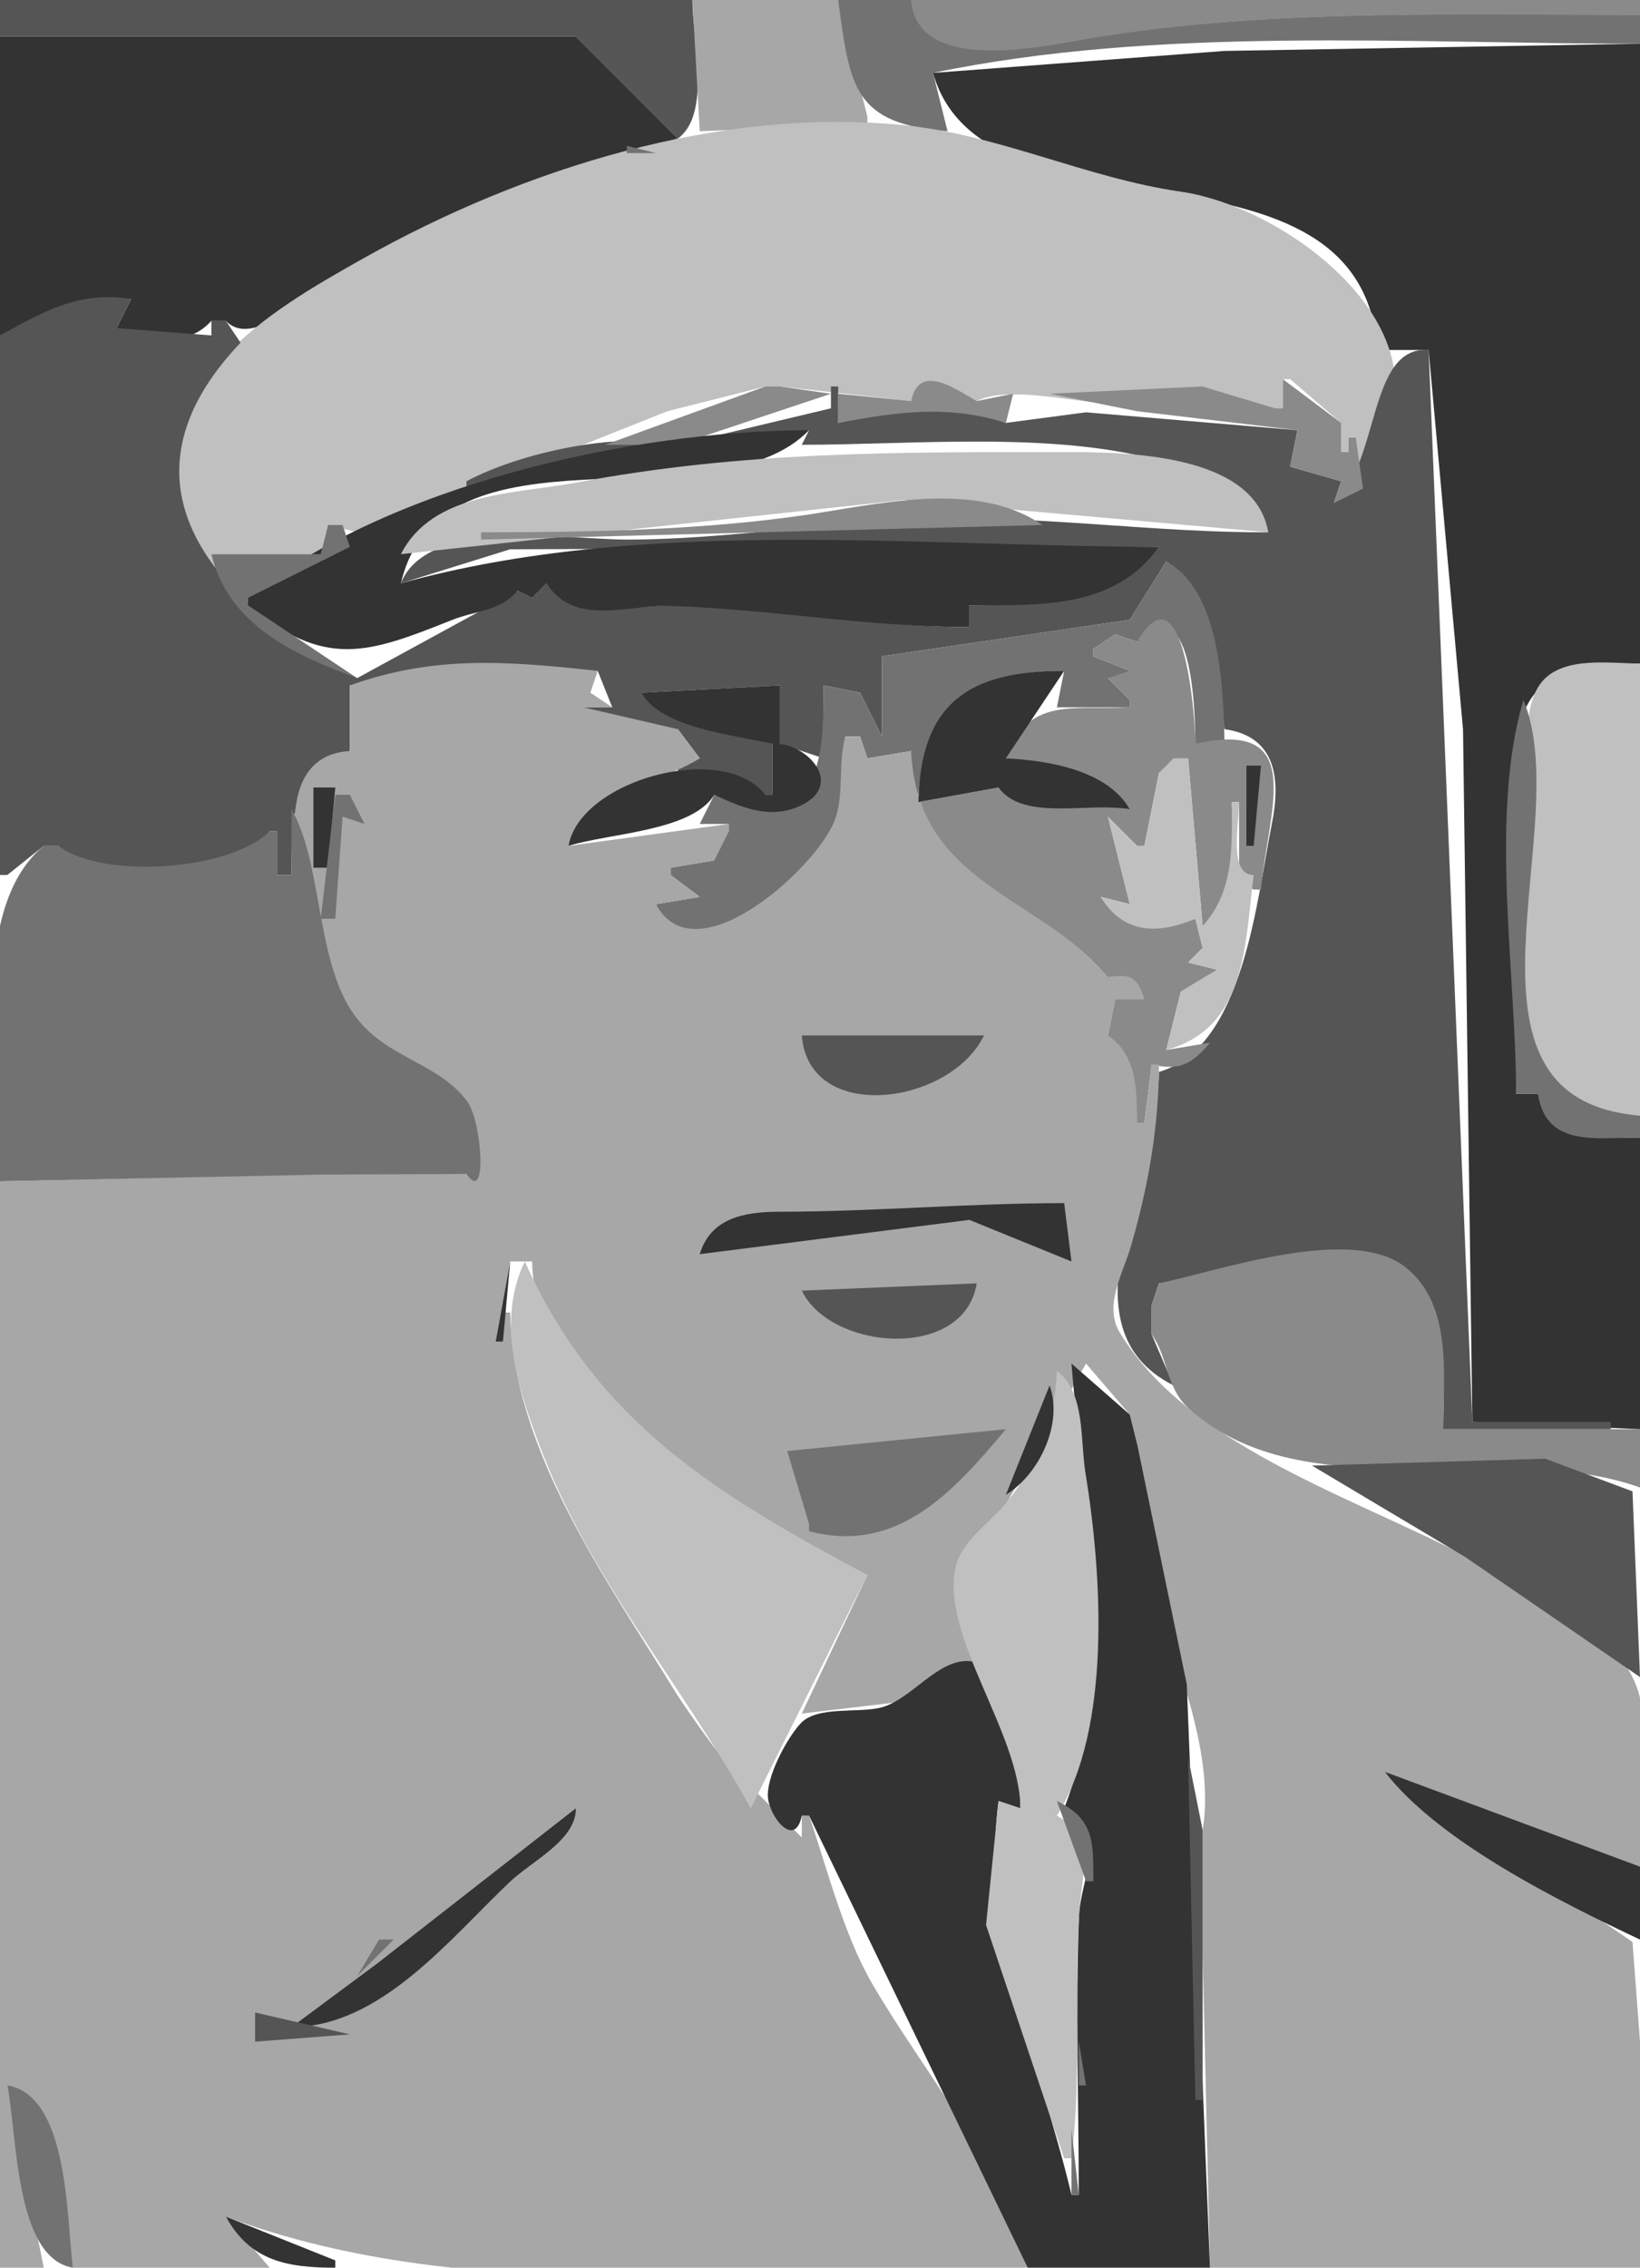
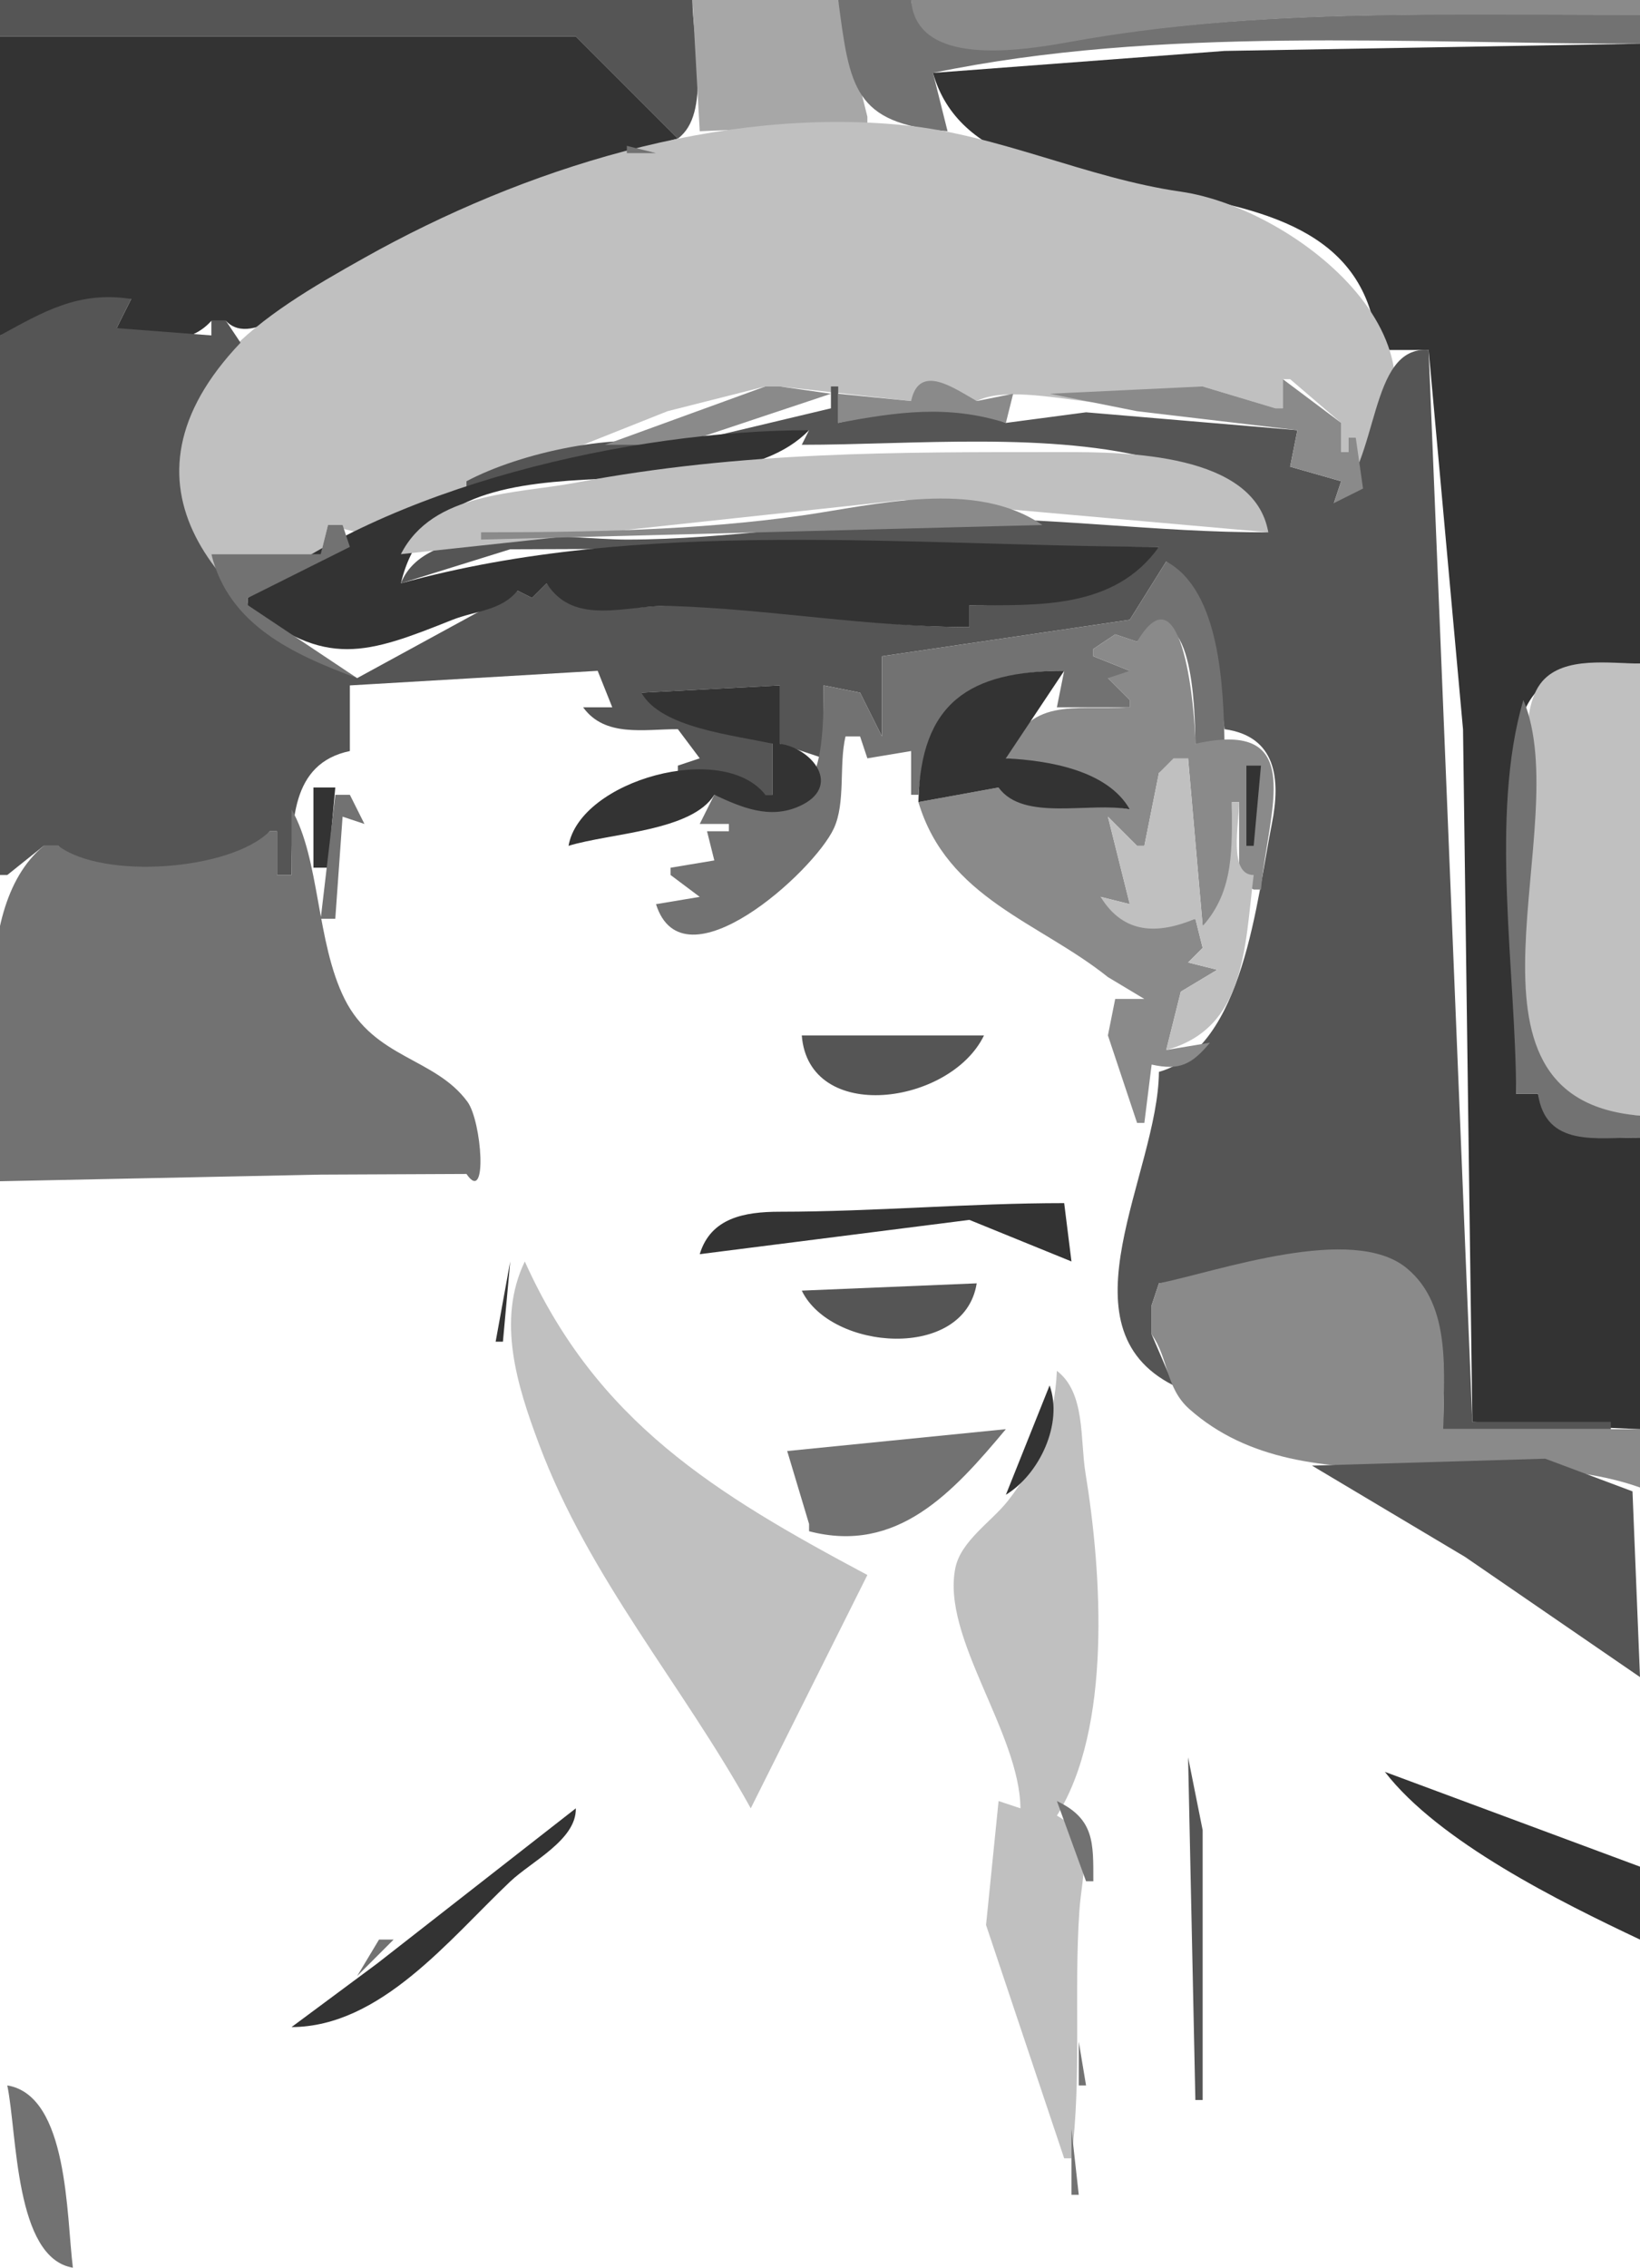
<svg xmlns="http://www.w3.org/2000/svg" viewBox="0 0 225 311">
  <path d="m0 0v5h79l14 14c4.62-3.37 2-13.583 2-19h-95z" fill="#555" />
  <path d="m95 0l1 18 23-1v-1l-4-16h-20z" fill="#a7a7a7" />
  <path d="m115 0c1.58 11.961 2.11 16.983 15 18l-2-8c31.05-6.46 65.16-4 97-4v-4c-26.9 0.056-52.66-0.913-79.09 3.741-6.89 1.214-19.57 2.823-20.91-5.741h-10z" fill="#727272" />
  <path d="m125 0c0.7 9.172 14.67 7.039 21.83 5.741 26.1-4.732 51.61-3.538 78.17-3.741v-2h-100z" fill="#8a8a8a" />
  <path d="m0 5v41l18-5-2 4c4.33 1.543 9.536 2.85 13-1h2c3.664 3.939 11.365-3.736 15-5.858 14.744-8.608 30.534-14.709 47-19.142l-14-14h-79m128 5c7.07 24.815 58.7 6.287 61 38h7l4.72 52.04 1.28 94.96 23 1v-40c-6.01 0-12.18 0.95-14-6h-3v-38c0-5.51-1.12-12.287 2.57-16.891 3.71-4.613 9.1-4.108 14.43-4.109v-85l-57 0.985-40 3.015z" fill="#333" />
  <path d="m31 81l-2-5h15l1-4 4 1 12.816-4.764 29.76-11.841 13.424-3.395h2l18 2c2.48-3.653 5.48-1.364 9 0 6.97-3.503 25.2 4.631 31-2l10 3h1v-4h1l7 6v4h1v-2h1v5c16.43-17.002-8.13-36.432-24-38.714-12.93-1.86-24.93-7.808-38-9.116-25.232-2.522-52.186 5.947-74 18.18-14.036 7.87-28.425 16.501-25.242 34.65 0.807 4.606 2.054 8.623 6.242 11z" fill="#c0c0c0" />
  <path d="m86 20v1h4l-4-1z" fill="#727272" />
  <path d="m0 46v74h1l5-4h2c4.329 4.95 25.35 3.36 29-2h1v6h2c0.019-6.99-0.16-15.31 8-17v-9l34-2 2 5h-4c2.987 4.14 8.319 3 13 3l3 4-3 1v1l12 3h1v-7l-18-7 19-1v8l6 2v-10l5 1 3 6v-11l34-5 5-8c6.59 5.36 7 15.078 8 23 7.06 0.99 7.74 6.76 6.49 13-2.06 10.19-3.84 30.7-15.49 34-0.12 13.95-13.92 34.98 2 43l-3-7v-4l1-3c11.99-1.46 34.7-10.87 38.52 7 0.89 4.2 0.48 8.73 0.48 13h23v-1h-19l-6-147c-8.35-0.641-6.63 15.418-13 21l1-3-7-2 1-5-29-2.455-11 1.455c-7.39-3.117-15.39-1.833-23 0v-5h-1v3l-21 5c-8.299-1.804-21.519 1.031-29 5v1l47-8-1 2c15.21 0 34.35-1.886 49 2.154 5.91 1.629 12.99 3.392 15 9.846-15.37 0.07-30.58-2.252-46-1.871-14.05 0.347-28.054 2.871-42 2.871-8.073 0-27.392-3.196-31 6l15.001-4.67 88.999-0.33c-7.83 7.381-15.67 8-26 8v3c-13.71 0-26.5-2.676-40-2.949-6.588-0.133-12.935 2.27-18-3.051l-2 2-2-1-22 12c-19.204-10.07-34.613-26.47-16-46l-2-3h-2v2l-13-1 2-4c-7.213-1.128-12.054 1.754-18 5z" fill="#555" />
  <path d="m125 55l-10-1v4c8.09-1.507 15.04-2.523 23 0l1-4-5 1c-3.15-1.774-7.88-5.234-9 0m51-3v4h-1l-10-3-21 1 11.96 2.388 22.04 2.612-1 5 7 2-1 3 4-2-1-7h-1v2h-1v-4l-8-6m-71 1l-22 8h10l21-7-7-1h-2z" fill="#8a8a8a" />
  <path d="m34 82v1c10.626 8.731 16.406 6.662 28 2.032 3.251-1.299 6.738-1.235 9-4.032l2 1 2-2c3.784 6.004 11.118 2.909 17 3.1 13.86 0.45 26.95 2.9 41 2.9v-3c9.43 0 19.9 0.581 26-8-34.41-0.095-71.003-4.12-104 5 5.48-23.3 42.925-7.597 56-21-24.333 0.016-58.006 7.591-77 23z" fill="#333" />
  <path d="m55 76l69-7.428 50 4.428c-1.86-10.863-19.52-11-28-11-23.12 0-44.06-0.127-67 4.196-8.332 1.57-19.618 1.234-24 9.804z" fill="#c0c0c0" />
  <path d="m66 73v1l77-2c-9.23-6.344-22.91-2.738-33-1.3-14.328 2.042-29.508 2.3-44 2.3z" fill="#8a8a8a" />
  <path d="m45 72l-1 4h-15c2.359 9.669 11.159 13.739 20 17l-15-10v-1l14-7-1-3h-2m115 5l-5 8-34 5v11l-3-6-5-1c0 12.28-0.99 19.55-15 15l-2 4h4v1h-3l1 4-6 1v1l4 3-6 1c3.717 11.77 21.66-4.46 24.4-10.39 1.64-3.54 0.68-8.72 1.6-12.61h2l1 3 6-1v6h1c1-12.577 7.89-16.992 20-17l-1 5h10v-1l-3-3h3v-1l-5-2v-1l3-2 3 1c7.6-7.842 7.96 9.389 8 14h4c-0.16-7.625-0.55-20.988-8-25z" fill="#727272" />
  <path d="m156 88l-3-1-3 2v1l5 2-3 1 3 3v1c-7.78 0.453-13.96-1.581-17 7 6.12 0.61 12.9 2.24 17 7l-18-3-11 2c3.95 13.21 16.55 16.44 26 24l5 3h-4l-1 5 4 12h1l1-8c3.84 0.85 5.5-0.01 8-3l-6 1 2-8 5-3-4-1 2-2-1-4c-5.5 1.7-8.96 1.35-13-3l4 1-3-12 4 4h1l2-10 4-2 2 23c5.12-3.77 4-11.29 4-17h1v11l2 1h1c0.95-10.86 6.5-23.452-9-20-0.01-3.918-1.64-24.738-8-14z" fill="#8a8a8a" />
-   <path d="m48 94v9c-15.894 0.87-2.813 33.86 3.306 40.58 3.482 3.83 9.1 3.82 12.222 7.53 1.889 2.25 3.709 13.4 0.472 9.89l-21 0.02-43 0.98v149h6l-5-25c8.342 2.51 7.612 17.64 9 25h27l-6-7c33.617 12.64 74.03 7 110 7-3.13-13.8-14.35-26.89-21.37-39-3.87-6.69-6.12-15.64-8.63-23h-1v3l-6-6c-1.18 0.84-9.792-11.44-11.361-14-9.442-15.42-22.322-33.12-22.639-52h-1v4h-1l2-11h3c0.448 21.05 28.77 36.32 46 43l-9 19 13.96-1.65 11.04-5.35-3.73-12.56 6.04-7.9 11.69-20.54 6 7 1 4c-3.15 16.68 11.69 35.94 9 53v17l1 43h59v-31l-1.03-13.67-33.97-23.33c10.34 4.51 23.68 12.76 35 13 0-7.32 2.3-19.37-1.03-26-3.11-6.2-10.43-9.18-15.97-12.7-16.52-10.48-43.78-16.98-54.39-34.58-2.2-3.64 0.45-8.08 1.52-11.72 2.39-8.2 3.86-16.45 3.87-25h-1l-1 8h-1c-0.04-4.55 0.03-9.24-4-12l1-5h4c-1-3.04-1.86-3.49-5-3-9.31-11.24-26.16-12.64-27-31l-6 1-1-3h-2c-1.11 3.75-0.09 8.26-1.6 11.79-2.88 6.71-19.148 21.19-24.4 11.21l6-1-4-3v-1l6-1 2-4v-1l-22 3c2.274-7.23 12.232-8.37 18-12l-3-4-13-3h4l-3-2 1-3c-12.078-1.286-22.245-2.227-34 2z" fill="#a7a7a7" />
  <path d="m225 153v-62c-4.11 0-10.37-1.052-13.4 2.434-3.56 4.098-1.6 14.466-1.6 19.566 0 15.67-6.17 39.08 15 40z" fill="#c0c0c0" />
  <path d="m126 110l11-2c3.4 4.71 12.46 1.94 18 3-3.07-5.39-11.16-6.7-17-7l8-12c-13.01 0.001-19.72 4.346-20 18m-38-15c2.669 4.84 12.67 5.8 18 7v7h-1c-5.824-7.45-25.447-1.98-27 7 5.74-1.76 16.925-2 20-7 3.73 1.73 7.58 3.4 11.66 1.57 5.92-2.65 1.88-7.9-2.66-8.57v-8l-19 1z" fill="#333" />
  <path d="m209 96c-4.68 15.82-1 37.48-1 54h3c1.09 7.41 8.02 6 14 6v-3c-27.87-2.28-8.72-39.65-16-57z" fill="#727272" />
  <path d="m161 104l-2 2-2 10h-1l-4-4 3 12-4-1c3.15 5.14 7.84 5.16 13 3l1 4-2 2 4 1-5 3-2 8c10.97-3 10.76-14.23 12-24-3.5 0-2-7.04-2-10h-1c0 6.2 0.38 12.13-4 17l-2-23h-2z" fill="#c0c0c0" />
  <path d="m171 105v11h1l1-11h-2m-128 3v11h2l1-11h-3z" fill="#333" />
  <path d="m46 109l-2 17h2l1-14 3 1-2-4h-2m-6 2v9h-2v-6h-1c-5.38 5.38-22.834 6.67-29 2h-2c-10.826 9.01-6 32.28-6 46l44-0.91 20-0.09c2.943 4.34 2.098-7.21 0.139-9.89-4.446-6.07-12.761-5.91-16.861-14.11-3.905-7.81-3.366-19.21-7.278-26z" fill="#727272" />
  <path d="m52 118l3 4-3-4z" fill="#333" />
  <path d="m110 142c0.95 12.22 20.38 9.56 25 0h-25z" fill="#555" />
  <path d="m96 172l37-4.7 14 5.7-1-8c-13.11 0-25.9 1.17-39 1.18-4.9 0-9.49 0.85-11 5.82z" fill="#333" />
  <path d="m159 176l-1 3v4c2.33 3.23 1.88 7.32 5.17 10.24 16.09 14.28 42.45 3.87 61.83 10.76v-8h-27c0-7.27 1.34-16.87-5.02-22.09-7.42-6.1-25.75 0.4-33.98 2.09z" fill="#8a8a8a" />
  <path d="m70 173l-2 11h1l1-11z" fill="#333" />
  <path d="m72 173c-3.886 8.08-1.053 17.03 1.928 25 6.917 18.5 19.649 32.96 29.072 50l16-32c-20.935-11.16-37.114-21.02-47-43z" fill="#c0c0c0" />
  <path d="m110 177c3.97 8.23 22.3 9.68 24-1l-24 1z" fill="#555" />
-   <path d="m147 187c1.59 20.2 6.56 41.52-1 61 6.37 3.9 2.24 9.08 2.02 15.02-0.47 12.63-0.02 25.33-0.02 37.98h-1c-4.36-18.29-12.47-35.69-10-54l3 1c0-4.29-1.18-19.8-7.03-20.19-4.31-0.29-7.89 5.19-11.97 6.33-3.18 0.88-8.81-0.26-11.14 2.19-1.89 2-4.93 7.63-4.47 10.45 0.45 2.8 3.73 6.62 4.61 2.22h1l30 62h25l-3.18-80-6.82-33-1-4-8-7z" fill="#333" />
  <path d="m145 188c-0.3 6.78-2.52 12.47-6.72 17.83-2.24 2.85-6.45 5.49-7.21 9.21-1.94 9.5 8.84 22.61 8.93 32.96l-3-1-1.72 17 10.72 32h1c1.43-11.35 0.31-22.63 1.09-34 0.36-5.23 2.29-10.03-3.09-13 7.55-12.01 6.18-33.2 3.92-47-0.75-4.59 0.02-11-3.92-14z" fill="#c0c0c0" />
  <path d="m144 190l-6 15c4.6-2.81 7.88-9.74 6-15z" fill="#333" />
  <path d="m108 199l3 10v1c12.1 3.16 19.75-5.33 27-14l-30 3z" fill="#727272" />
  <path d="m180 201l21 12.52 24 16.48-1.03-25.47-11.97-4.48-32 0.95m-17 40l1 47h1v-37l-2-10z" fill="#555" />
  <path d="m190 243c7.41 9.6 24.08 17.84 35 23v-10l-35-13z" fill="#333" />
  <path d="m145 247l4 11h1c0-5.29 0.16-8.54-5-11z" fill="#727272" />
  <path d="m79 248l-27.263 21.29-11.737 8.71c12.227-0.04 21.604-12.01 30-19.96 2.927-2.77 9.097-5.73 9-10.04z" fill="#333" />
  <path d="m58 264l11-9-11 9m-6 2l-3 5 5-5h-2z" fill="#727272" />
-   <path d="m35 276v4l13-1-13-3z" fill="#555" />
  <path d="m148 280v6h1l-1-6m-147 6c1.377 6.71 1.019 23.67 9 25-0.895-7.04-0.6-23.61-9-25m146 6v9h1l-1-9z" fill="#727272" />
-   <path d="m31 304c3.336 6.13 8.538 7 15 7v-1l-15-6z" fill="#333" />
</svg>